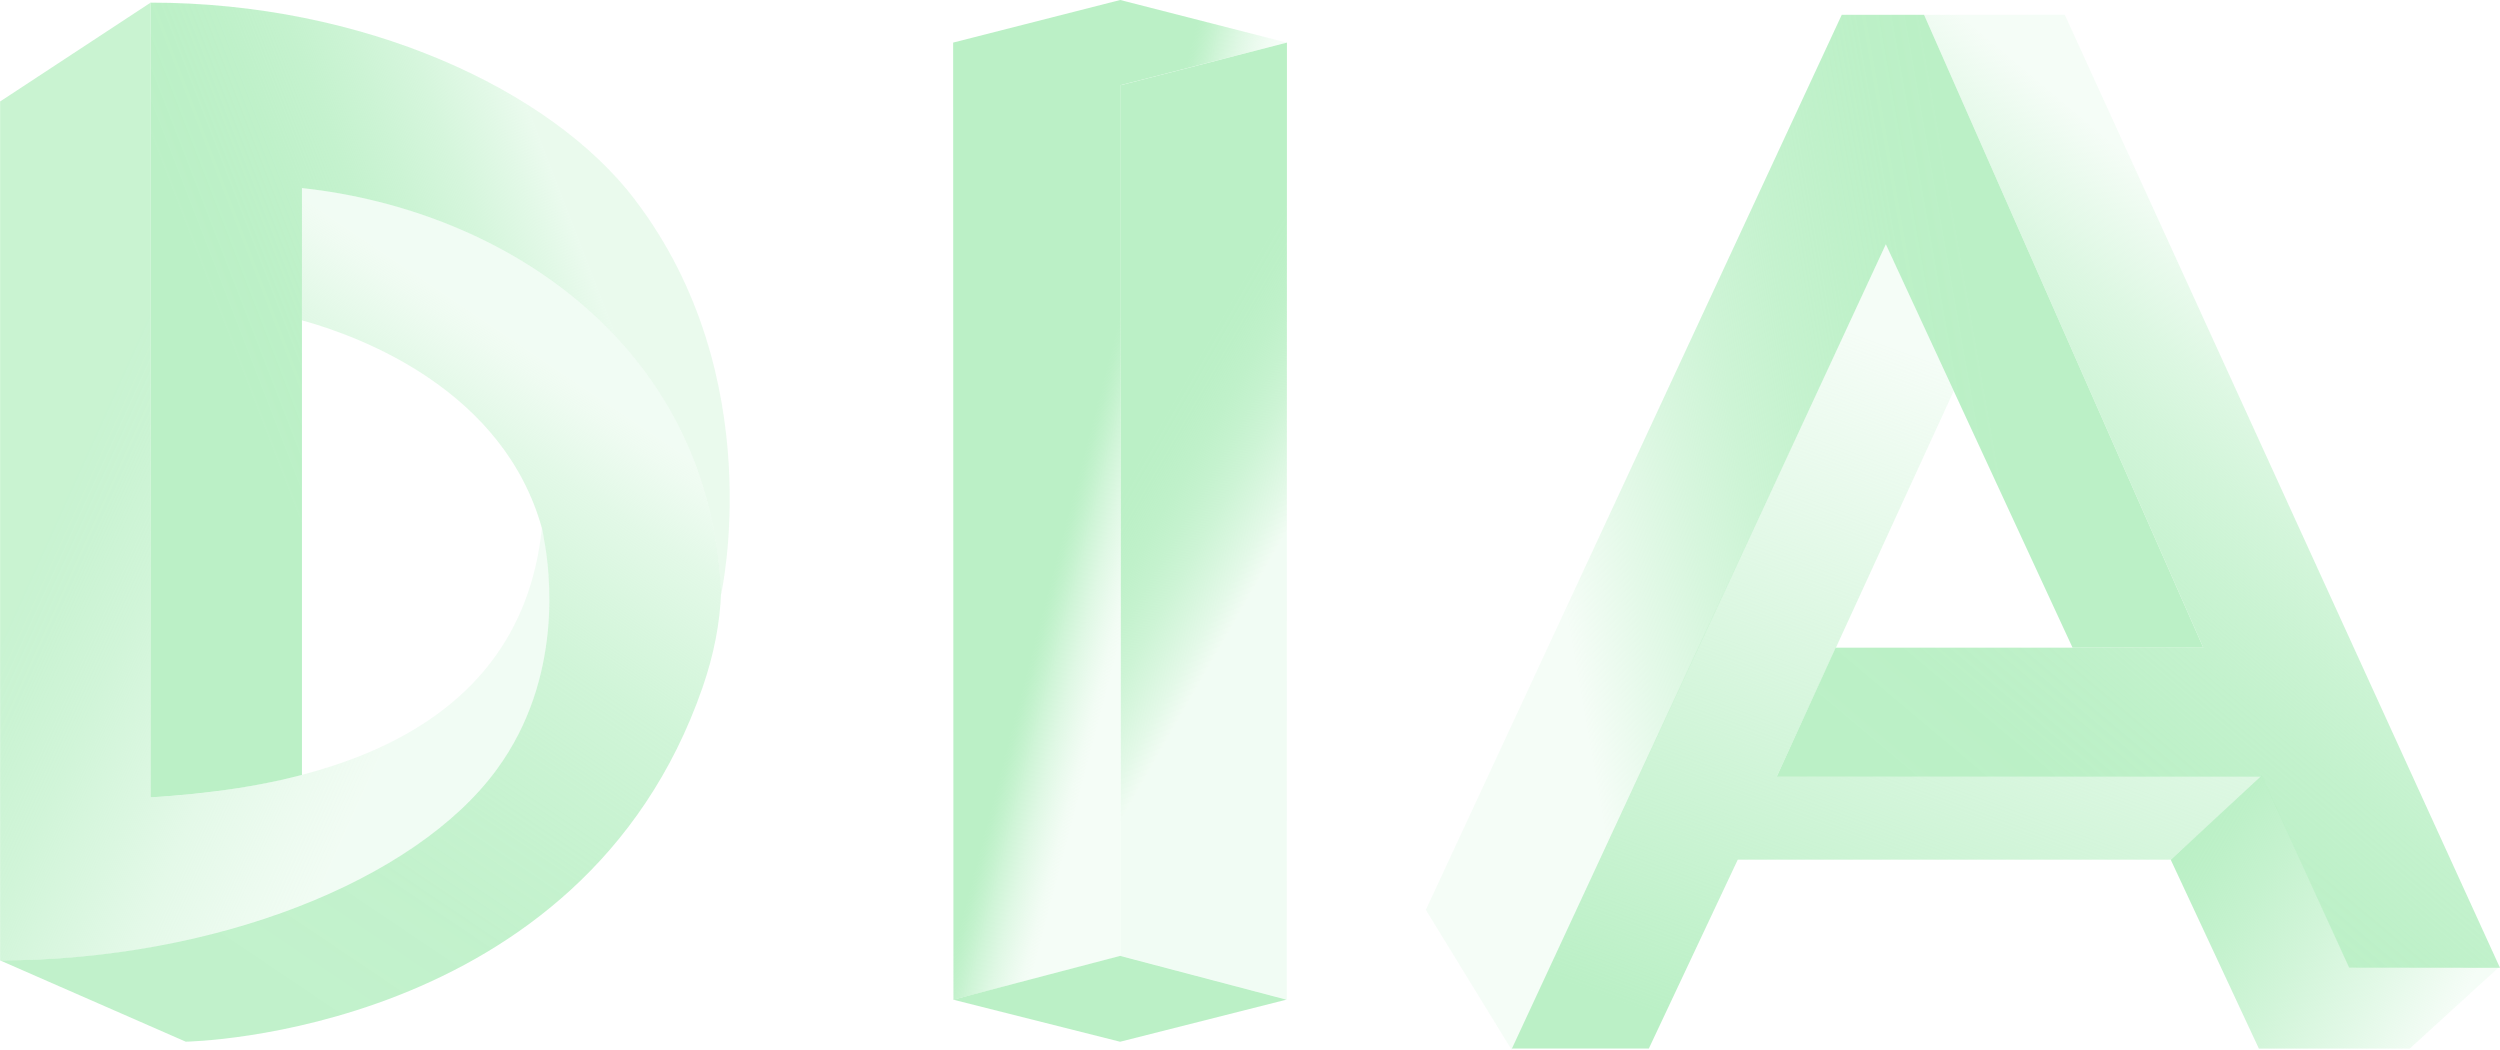
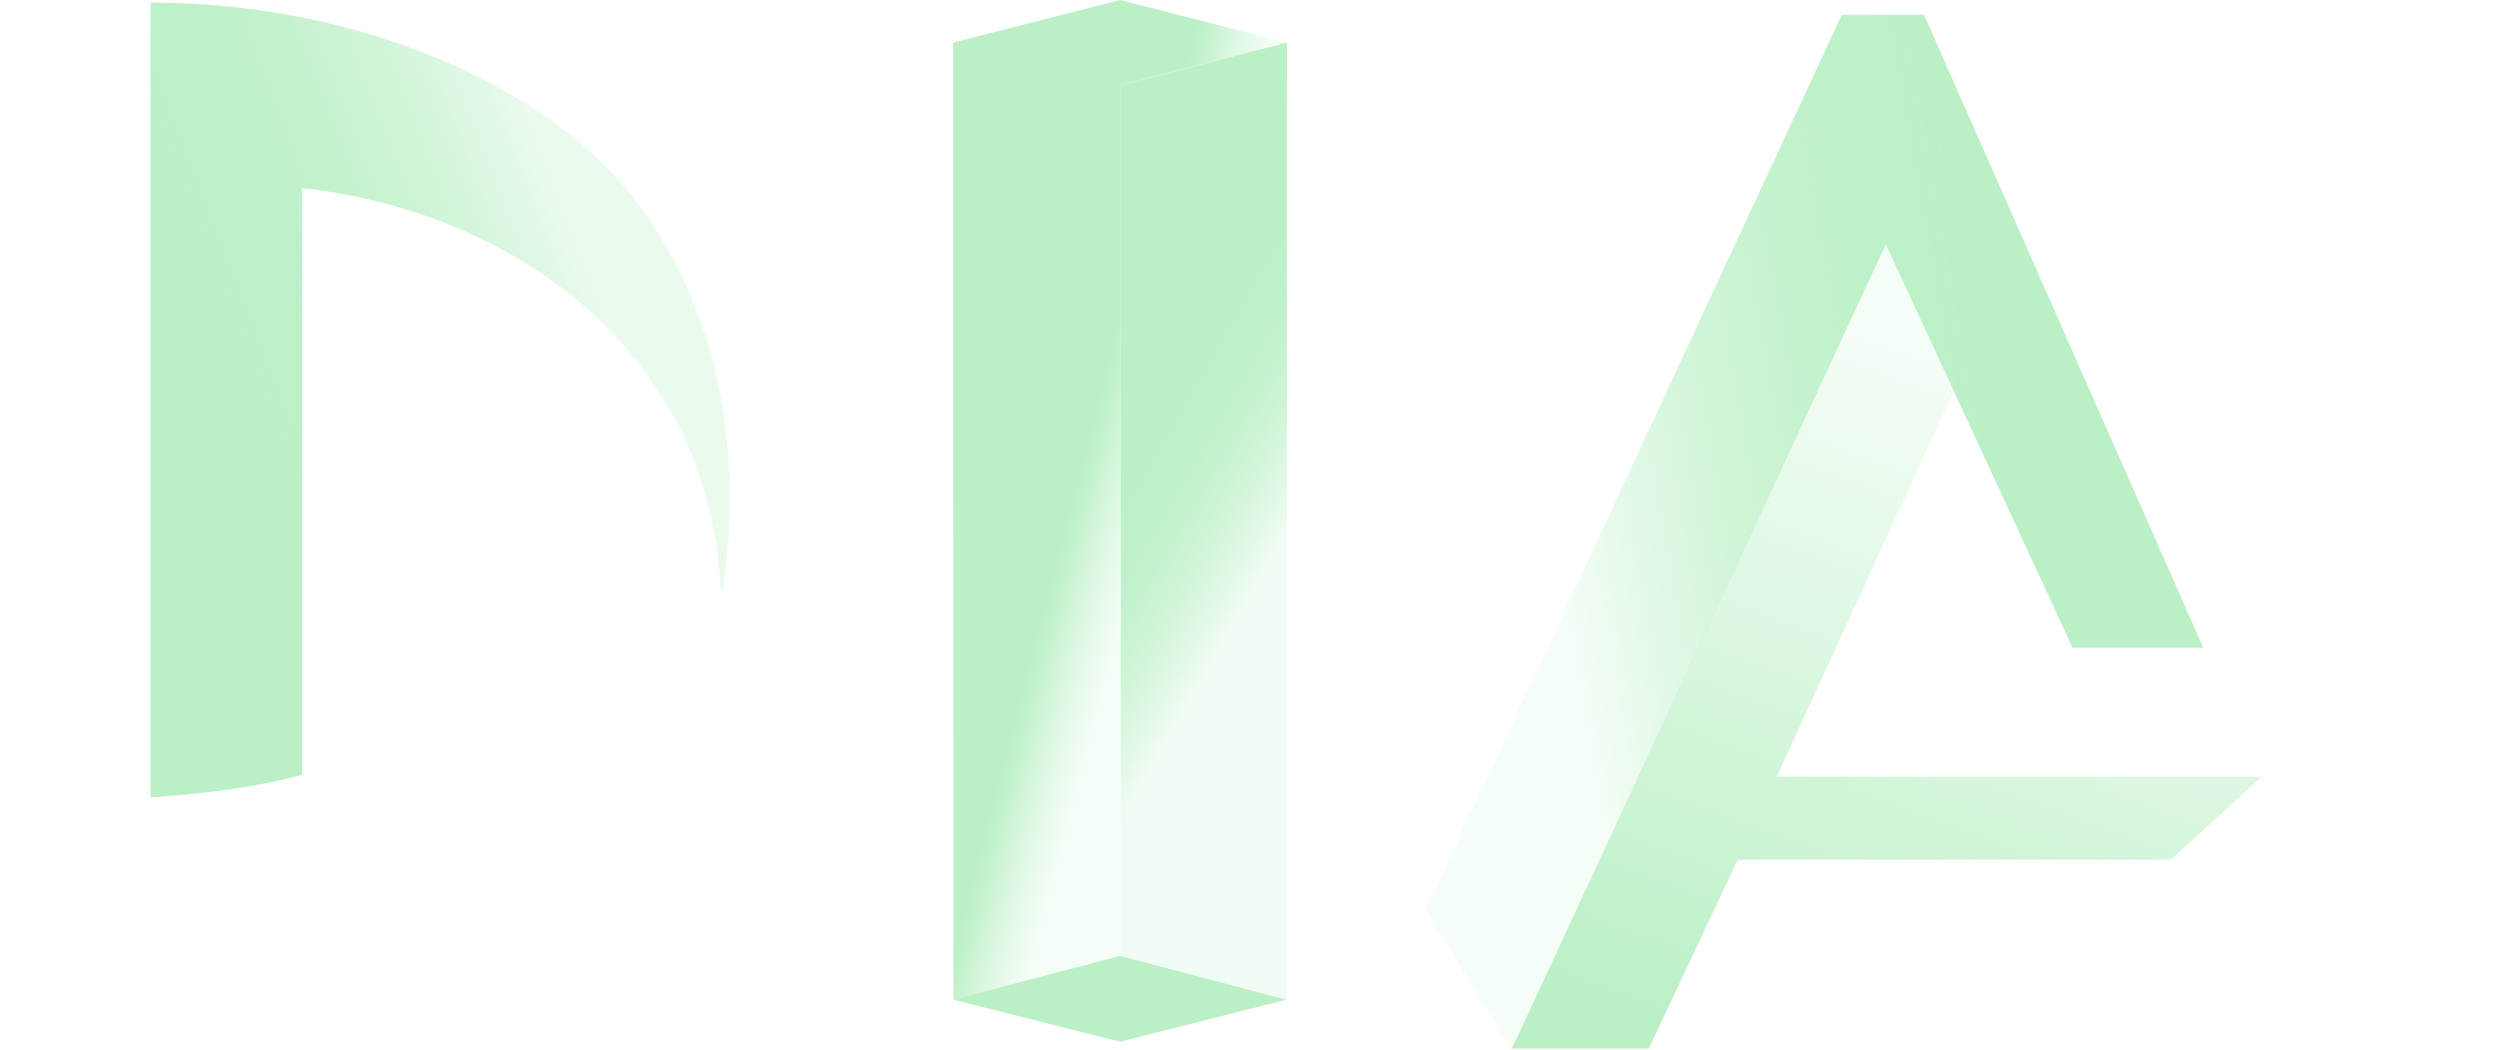
<svg xmlns="http://www.w3.org/2000/svg" height="49.99" viewBox="0 0 119 49.99" width="119">
  <linearGradient id="a" x1="39.98%" x2="59.735%" y1="44.266%" y2="59.756%">
    <stop offset="0" stop-color="#bbf0c6" />
    <stop offset=".05" stop-color="#bbf0c6" stop-opacity=".97" />
    <stop offset=".13" stop-color="#bbf0c6" stop-opacity=".88" />
    <stop offset=".19" stop-color="#bbf0c6" stop-opacity=".8" />
    <stop offset=".25" stop-color="#bbf0c6" stop-opacity=".71" />
    <stop offset=".44" stop-color="#bbf0c6" stop-opacity=".47" />
    <stop offset=".6" stop-color="#bbf0c6" stop-opacity=".3" />
    <stop offset=".72" stop-color="#bbf0c6" stop-opacity=".19" />
    <stop offset=".8" stop-color="#bbf0c6" stop-opacity=".15" />
  </linearGradient>
  <linearGradient id="b" x1="45.617%" x2="55.058%" y1="33.136%" y2="64.53%">
    <stop offset="0" stop-color="#bbf0c6" />
    <stop offset=".14" stop-color="#bbf0c6" stop-opacity=".98" />
    <stop offset=".29" stop-color="#bbf0c6" stop-opacity=".93" />
    <stop offset=".43" stop-color="#bbf0c6" stop-opacity=".85" />
    <stop offset=".58" stop-color="#bbf0c6" stop-opacity=".73" />
    <stop offset=".72" stop-color="#bbf0c6" stop-opacity=".58" />
    <stop offset=".87" stop-color="#bbf0c6" stop-opacity=".4" />
    <stop offset="1" stop-color="#bbf0c6" stop-opacity=".2" />
  </linearGradient>
  <linearGradient id="c" x1="17.68%" x2="75.611%" y1="55.249%" y2="41.645%">
    <stop offset="0" stop-color="#bbf0c6" stop-opacity=".15" />
    <stop offset=".02" stop-color="#bbf0c6" stop-opacity=".18" />
    <stop offset=".15" stop-color="#bbf0c6" stop-opacity=".39" />
    <stop offset=".29" stop-color="#bbf0c6" stop-opacity=".58" />
    <stop offset=".42" stop-color="#bbf0c6" stop-opacity=".73" />
    <stop offset=".56" stop-color="#bbf0c6" stop-opacity=".85" />
    <stop offset=".7" stop-color="#bbf0c6" stop-opacity=".93" />
    <stop offset=".83" stop-color="#bbf0c6" stop-opacity=".98" />
    <stop offset=".97" stop-color="#bbf0c6" />
  </linearGradient>
  <linearGradient id="d" x1="30.344%" x2="69.712%" y1="90.074%" y2="28.268%">
    <stop offset="0" stop-color="#bbf0c6" />
    <stop offset=".18" stop-color="#bbf0c6" stop-opacity=".99" />
    <stop offset=".33" stop-color="#bbf0c6" stop-opacity=".95" />
    <stop offset=".46" stop-color="#bbf0c6" stop-opacity=".88" />
    <stop offset=".58" stop-color="#bbf0c6" stop-opacity=".78" />
    <stop offset=".7" stop-color="#bbf0c6" stop-opacity=".65" />
    <stop offset=".81" stop-color="#bbf0c6" stop-opacity=".5" />
    <stop offset=".91" stop-color="#bbf0c6" stop-opacity=".32" />
    <stop offset="1" stop-color="#bbf0c6" stop-opacity=".15" />
  </linearGradient>
  <linearGradient id="e" x1="74.879%" x2="39.86%" y1="9.757%" y2="113.001%">
    <stop offset=".1" stop-color="#bbf0c6" stop-opacity=".15" />
    <stop offset=".91" stop-color="#bbf0c6" />
  </linearGradient>
  <linearGradient id="f" x1="88.936%" x2="-.064%" y1="79.563%" y2="36.901%">
    <stop offset="0" stop-color="#bbf0c6" stop-opacity=".15" />
    <stop offset=".26" stop-color="#bbf0c6" stop-opacity=".43" />
    <stop offset=".51" stop-color="#bbf0c6" stop-opacity=".67" />
    <stop offset=".73" stop-color="#bbf0c6" stop-opacity=".85" />
    <stop offset=".9" stop-color="#bbf0c6" stop-opacity=".96" />
    <stop offset="1" stop-color="#bbf0c6" />
  </linearGradient>
  <linearGradient id="g" x1="20.867%" x2="71.582%" y1="36.988%" y2="75.365%">
    <stop offset=".02" stop-color="#bbf0c6" stop-opacity=".8" />
    <stop offset=".12" stop-color="#bbf0c6" stop-opacity=".77" />
    <stop offset=".28" stop-color="#bbf0c6" stop-opacity=".68" />
    <stop offset=".47" stop-color="#bbf0c6" stop-opacity=".53" />
    <stop offset=".61" stop-color="#bbf0c6" stop-opacity=".4" />
    <stop offset=".82" stop-color="#bbf0c6" stop-opacity=".27" />
    <stop offset=".96" stop-color="#bbf0c6" stop-opacity=".2" />
  </linearGradient>
  <linearGradient id="h" x1="71.524%" x2="30.803%" y1="17.905%" y2="89.385%">
    <stop offset="0" stop-color="#bbf0c6" stop-opacity=".2" />
    <stop offset=".03" stop-color="#bbf0c6" stop-opacity=".24" />
    <stop offset=".13" stop-color="#bbf0c6" stop-opacity=".42" />
    <stop offset=".25" stop-color="#bbf0c6" stop-opacity=".57" />
    <stop offset=".36" stop-color="#bbf0c6" stop-opacity=".69" />
    <stop offset=".49" stop-color="#bbf0c6" stop-opacity=".78" />
    <stop offset=".62" stop-color="#bbf0c6" stop-opacity=".85" />
    <stop offset=".78" stop-color="#bbf0c6" stop-opacity=".89" />
    <stop offset=".98" stop-color="#bbf0c6" stop-opacity=".9" />
  </linearGradient>
  <linearGradient id="i" x1="3.582%" x2="72.372%" y1="61.966%" y2="27.616%">
    <stop offset=".21" stop-color="#bbf0c6" />
    <stop offset=".33" stop-color="#bbf0c6" stop-opacity=".98" />
    <stop offset=".44" stop-color="#bbf0c6" stop-opacity=".94" />
    <stop offset=".56" stop-color="#bbf0c6" stop-opacity=".86" />
    <stop offset=".66" stop-color="#bbf0c6" stop-opacity=".75" />
    <stop offset=".77" stop-color="#bbf0c6" stop-opacity=".61" />
    <stop offset=".88" stop-color="#bbf0c6" stop-opacity=".43" />
    <stop offset=".95" stop-color="#bbf0c6" stop-opacity=".3" />
  </linearGradient>
  <g fill="none">
    <path d="m53.336 4.054 7.905-2.027-7.919-2.027-7.952 2.027.014 45.559 7.966-2.084v-41.457z" fill="url(#a)" />
    <path d="m45.37 47.584 7.947 2.003 7.914-2.003-7.914-2.084z" fill="#bbf0c6" />
    <path d="m53.35 4.054v41.448l7.9 2.084.009-45.559z" fill="url(#b)" />
    <path d="m89.766 11.627 8.888 19.203h6.223l-13.292-30.127h-3.917l-19.798 42.606 4.096 6.681z" fill="url(#c)" />
-     <path d="m91.585.703 13.292 30.127h-17.502l-2.807 6.147h23.1l4.149 9.082 7.182.009-20.715-45.365z" fill="url(#d)" />
    <path d="m84.569 36.974 8.425-18.357-3.227-7.012-17.799 38.306h6.516l4.234-8.992h20.611l4.342-3.945z" fill="url(#e)" />
-     <path d="m119 45.993-7.182.019-4.149-9.105-4.342 4.016 4.196 8.992h7.177z" fill="url(#f)" />
-     <path d="m.005 4.831 7.163-4.706v37.829c7.017-.425 17.554-2.448 18.626-12.814 0 0 1.644 6.36-2.126 11.458-4.021 5.434-13.367 9.119-23.663 9.119z" fill="url(#g)" />
-     <path d="m14.373 8.945v6.303c2.92.803 9.63 3.374 11.435 9.941 0 0 .019.104.057.288.009.052.014.099.024.151.288 1.507.95 6.62-2.221 10.967-3.908 5.363-13.499 9.119-23.668 9.119l8.841 3.87s18.858-.279 24.603-16.868c.534-1.545.827-3.048.879-4.503-.52-11.713-10.135-18.206-19.949-19.269z" fill="url(#h)" />
    <path d="m30.235 9.518c-4.026-5.292-12.984-9.393-23.068-9.393v37.829c1.271-.076 2.698-.213 4.163-.439.685-.109 1.375-.236 2.051-.388.326-.076.676-.156.992-.241v-27.934c9.814 1.063 19.496 7.588 19.949 19.349 0 0 2.334-10.338-4.087-18.777z" fill="url(#i)" />
  </g>
</svg>